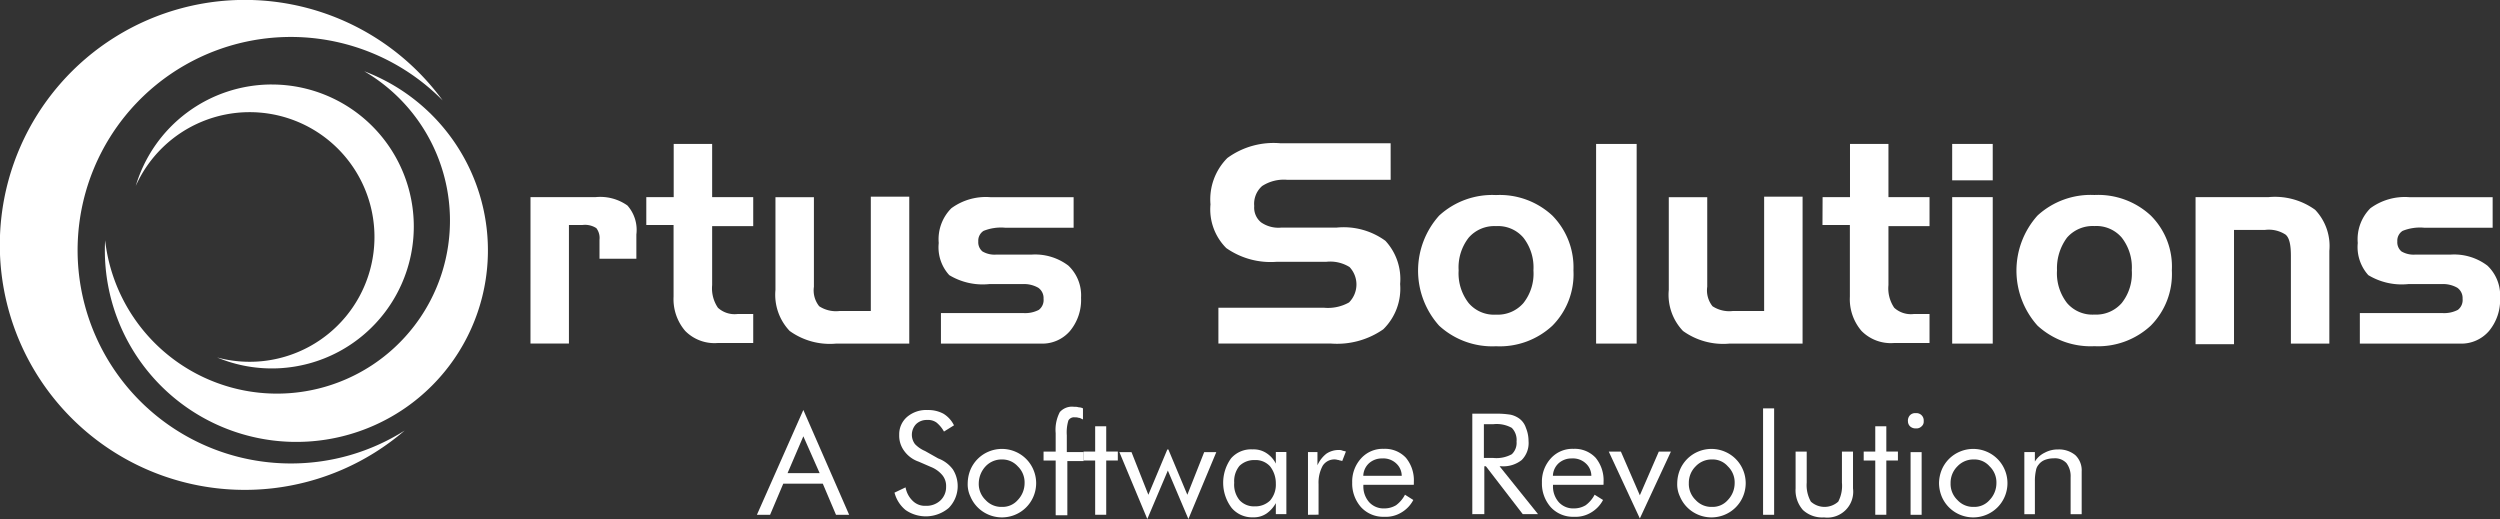
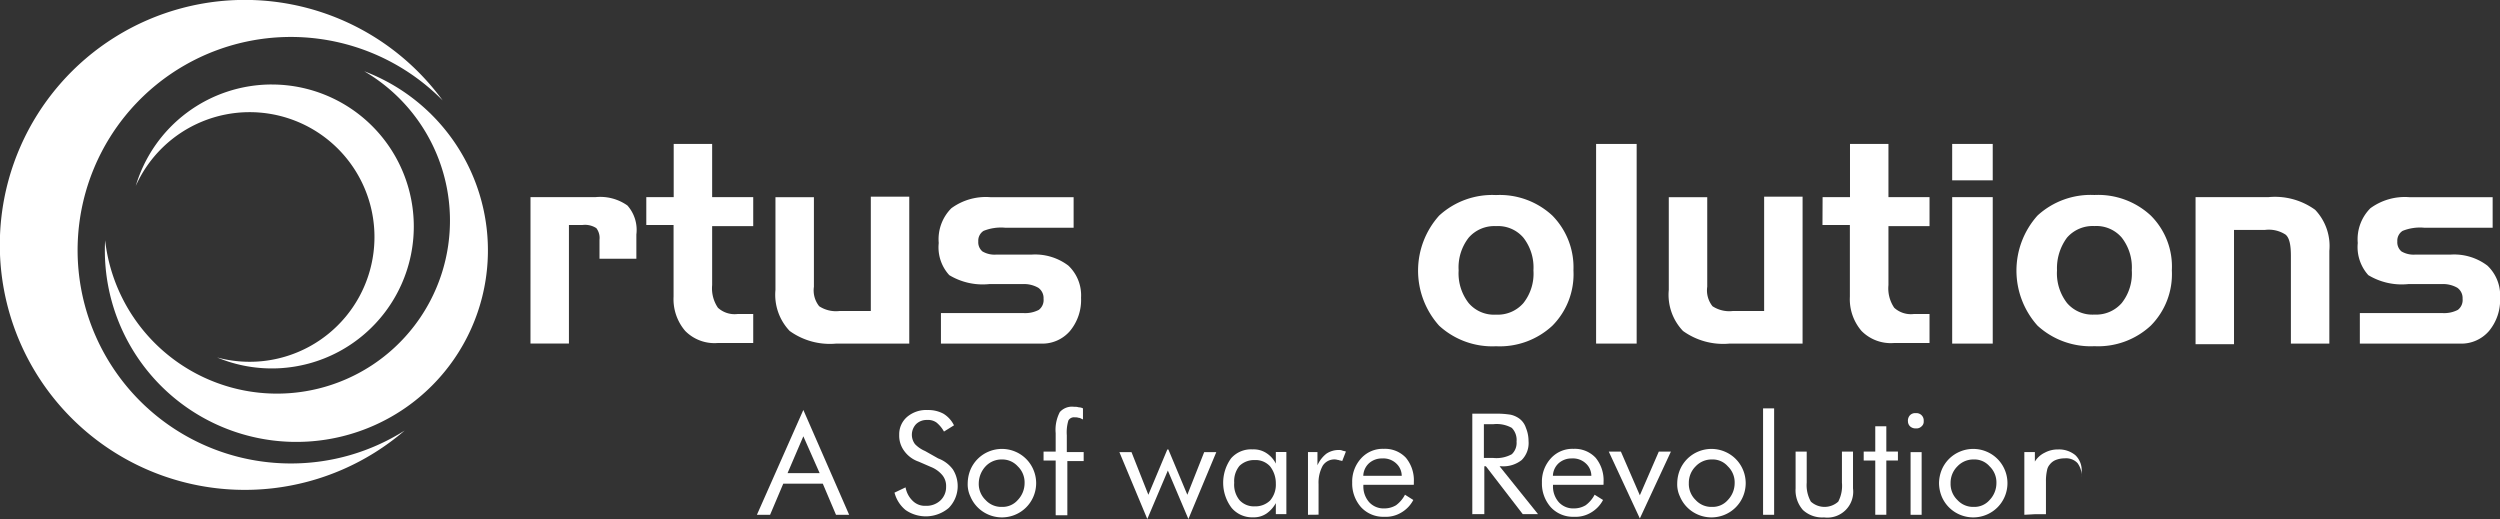
<svg xmlns="http://www.w3.org/2000/svg" id="Group_1593" data-name="Group 1593" width="120.08" height="24.929" viewBox="0 0 120.08 24.929">
  <rect x="0" y="0" width="120.08" height="24.929" fill="#333333" stroke="none" />
  <defs>
    <clipPath id="clip-path">
      <rect id="Rectangle_2379" data-name="Rectangle 2379" width="120.08" height="24.929" fill="#fff" />
    </clipPath>
  </defs>
  <g id="Group_7400" data-name="Group 7400" clip-path="url(#clip-path)">
    <path id="Path_28823" data-name="Path 28823" d="M820.641,304.987h3.112a2.259,2.259,0,0,1,1.543.4,1.766,1.766,0,0,1,.43,1.392v1.164h-1.771v-.911a.771.771,0,0,0-.152-.557,1,1,0,0,0-.658-.152h-.658v5.693h-1.847Z" transform="translate(-795.16 -295.517)" fill="#fff" />
    <path id="Path_28824" data-name="Path 28824" d="M999.9,225.244h1.316v-2.555h1.847v2.555h1.973v1.392h-1.973v2.834a1.656,1.656,0,0,0,.278,1.088,1.187,1.187,0,0,0,.936.3h.759v1.392h-1.7a1.972,1.972,0,0,1-1.569-.582,2.346,2.346,0,0,1-.557-1.645v-3.441H999.9Z" transform="translate(-968.857 -215.775)" fill="#fff" />
    <path id="Path_28825" data-name="Path 28825" d="M1205.94,311.231h-3.491a3.3,3.3,0,0,1-2.226-.607,2.52,2.52,0,0,1-.683-1.973V304.2h1.847v4.3a1.219,1.219,0,0,0,.253.936,1.469,1.469,0,0,0,.987.228h1.493v-5.49h1.847v7.059Z" transform="translate(-1162.293 -294.727)" fill="#fff" />
    <path id="Path_28826" data-name="Path 28826" d="M1452.263,310.553h3.922a1.421,1.421,0,0,0,.759-.152.591.591,0,0,0,.228-.531.605.605,0,0,0-.253-.531,1.389,1.389,0,0,0-.759-.177h-1.594a3.1,3.1,0,0,1-1.923-.43,1.979,1.979,0,0,1-.506-1.543,2.106,2.106,0,0,1,.607-1.67,2.8,2.8,0,0,1,1.872-.531h4v1.467h-3.289a2.238,2.238,0,0,0-1.037.152.558.558,0,0,0-.253.506.574.574,0,0,0,.2.481,1.148,1.148,0,0,0,.658.152h1.7a2.644,2.644,0,0,1,1.771.531,1.965,1.965,0,0,1,.607,1.543,2.333,2.333,0,0,1-.531,1.594,1.749,1.749,0,0,1-1.392.607h-4.807v-1.467Z" transform="translate(-1407.048 -295.517)" fill="#fff" />
-     <path id="Path_28827" data-name="Path 28827" d="M1881.244,223.621h-4.984a1.912,1.912,0,0,0-1.189.3,1.136,1.136,0,0,0-.38.961.915.915,0,0,0,.329.784,1.457,1.457,0,0,0,.962.253h2.656a3.4,3.4,0,0,1,2.353.633,2.7,2.7,0,0,1,.708,2.075,2.733,2.733,0,0,1-.81,2.176,3.876,3.876,0,0,1-2.53.683h-5.389v-1.72h5.06a2.064,2.064,0,0,0,1.214-.253,1.222,1.222,0,0,0,.025-1.7,1.758,1.758,0,0,0-1.113-.253h-2.378a3.716,3.716,0,0,1-2.429-.658,2.627,2.627,0,0,1-.759-2.1,2.813,2.813,0,0,1,.81-2.226,3.762,3.762,0,0,1,2.555-.708h5.288Z" transform="translate(-1814.448 -214.986)" fill="#fff" />
    <path id="Path_28828" data-name="Path 28828" d="M2201.1,305.346a3.507,3.507,0,0,1-1.012,2.657,3.711,3.711,0,0,1-2.707.987,3.773,3.773,0,0,1-2.732-.987,3.959,3.959,0,0,1,0-5.288,3.773,3.773,0,0,1,2.732-.987,3.711,3.711,0,0,1,2.707.987,3.545,3.545,0,0,1,1.012,2.631m-5.515,0a2.325,2.325,0,0,0,.481,1.569,1.6,1.6,0,0,0,1.315.557,1.633,1.633,0,0,0,1.316-.557,2.282,2.282,0,0,0,.481-1.569,2.326,2.326,0,0,0-.481-1.569,1.6,1.6,0,0,0-1.316-.557,1.632,1.632,0,0,0-1.315.557,2.325,2.325,0,0,0-.481,1.569" transform="translate(-2125.524 -292.359)" fill="#fff" />
    <rect id="Rectangle_2377" data-name="Rectangle 2377" width="1.948" height="9.589" transform="translate(76.664 6.914)" fill="#fff" />
    <path id="Path_28829" data-name="Path 28829" d="M2587.923,311.231h-3.517a3.3,3.3,0,0,1-2.226-.607,2.52,2.52,0,0,1-.683-1.973V304.2h1.847v4.3a1.22,1.22,0,0,0,.253.936,1.47,1.47,0,0,0,.987.228h1.493v-5.49h1.847Z" transform="translate(-2501.342 -294.727)" fill="#fff" />
    <path id="Path_28830" data-name="Path 28830" d="M2819.428,225.244h1.316v-2.555h1.847v2.555h1.973v1.392h-1.973v2.834a1.656,1.656,0,0,0,.278,1.088,1.187,1.187,0,0,0,.936.3h.759v1.392h-1.7a1.972,1.972,0,0,1-1.569-.582,2.346,2.346,0,0,1-.557-1.645v-3.441h-1.316Z" transform="translate(-2731.885 -215.775)" fill="#fff" />
    <path id="Path_28831" data-name="Path 28831" d="M3021.826,224.436h-1.948V222.69h1.948Zm0,7.843h-1.948v-7.034h1.948Z" transform="translate(-2926.111 -215.775)" fill="#fff" />
    <path id="Path_28832" data-name="Path 28832" d="M3126.752,305.346A3.507,3.507,0,0,1,3125.74,308a3.712,3.712,0,0,1-2.707.987A3.774,3.774,0,0,1,3120.3,308a3.96,3.96,0,0,1,0-5.288,3.774,3.774,0,0,1,2.733-.987,3.712,3.712,0,0,1,2.707.987,3.45,3.45,0,0,1,1.012,2.631m-5.516,0a2.329,2.329,0,0,0,.48,1.569,1.6,1.6,0,0,0,1.316.557,1.633,1.633,0,0,0,1.315-.557,2.282,2.282,0,0,0,.481-1.569,2.326,2.326,0,0,0-.481-1.569,1.6,1.6,0,0,0-1.315-.557,1.634,1.634,0,0,0-1.316.557,2.469,2.469,0,0,0-.48,1.569" transform="translate(-3022.434 -292.359)" fill="#fff" />
    <path id="Path_28833" data-name="Path 28833" d="M3396.332,304.987h3.491a3.287,3.287,0,0,1,2.252.607,2.52,2.52,0,0,1,.683,1.973v4.453h-1.847V307.8c0-.531-.075-.86-.253-1.012a1.469,1.469,0,0,0-.987-.228h-1.492v5.49h-1.847Z" transform="translate(-3290.875 -295.517)" fill="#fff" />
    <path id="Path_28834" data-name="Path 28834" d="M3647.427,310.553h3.921a1.423,1.423,0,0,0,.759-.152.591.591,0,0,0,.228-.531.606.606,0,0,0-.253-.531,1.392,1.392,0,0,0-.759-.177h-1.594a3.1,3.1,0,0,1-1.923-.43,2.017,2.017,0,0,1-.506-1.543,2.106,2.106,0,0,1,.607-1.67,2.8,2.8,0,0,1,1.872-.531h4v1.467h-3.289a2.237,2.237,0,0,0-1.037.152.558.558,0,0,0-.253.506.574.574,0,0,0,.2.481,1.149,1.149,0,0,0,.658.152h1.7a2.644,2.644,0,0,1,1.771.531,1.965,1.965,0,0,1,.607,1.543,2.333,2.333,0,0,1-.531,1.594,1.749,1.749,0,0,1-1.392.607H3647.4v-1.467Z" transform="translate(-3534.052 -295.517)" fill="#fff" />
    <path id="Path_28835" data-name="Path 28835" d="M1173.246,634.18l2.2,5.035h-.632l-.633-1.493h-1.9l-.632,1.493h-.633Zm0,1.265-.759,1.771h1.543Z" transform="translate(-1134.66 -614.489)" fill="#fff" />
    <path id="Path_28836" data-name="Path 28836" d="M1385.792,636.508a1.547,1.547,0,0,1,.708.531,1.5,1.5,0,0,1-.2,1.847,1.705,1.705,0,0,1-2.075.1,1.594,1.594,0,0,1-.531-.835l.531-.253a1.179,1.179,0,0,0,.354.658.821.821,0,0,0,.607.228.975.975,0,0,0,.708-.253.877.877,0,0,0,.278-.658.818.818,0,0,0-.177-.557,1.383,1.383,0,0,0-.557-.4l-.582-.253a1.425,1.425,0,0,1-.708-.531,1.23,1.23,0,0,1-.228-.759,1.1,1.1,0,0,1,.379-.86,1.412,1.412,0,0,1,.987-.329,1.528,1.528,0,0,1,.759.177,1.36,1.36,0,0,1,.506.557l-.481.3a1.531,1.531,0,0,0-.354-.43.691.691,0,0,0-.455-.127.724.724,0,0,0-.531.2.745.745,0,0,0-.051.961,1.452,1.452,0,0,0,.481.329Z" transform="translate(-1340.729 -614.489)" fill="#fff" />
    <path id="Path_28837" data-name="Path 28837" d="M1496.953,696.122a1.761,1.761,0,0,1,.126-.633,1.629,1.629,0,0,1,.885-.886,1.645,1.645,0,0,1,1.265,0,1.629,1.629,0,0,1,.885.886,1.642,1.642,0,0,1,0,1.265,1.628,1.628,0,0,1-.885.885,1.644,1.644,0,0,1-1.265,0,1.628,1.628,0,0,1-.885-.885,1.352,1.352,0,0,1-.126-.632m.531,0a1.068,1.068,0,0,0,.329.81,1.015,1.015,0,0,0,.784.329.962.962,0,0,0,.759-.329,1.17,1.17,0,0,0,.329-.81,1.068,1.068,0,0,0-.329-.81,1,1,0,0,0-.759-.329,1.053,1.053,0,0,0-.784.329,1.219,1.219,0,0,0-.329.81" transform="translate(-1450.472 -672.914)" fill="#fff" />
    <path id="Path_28838" data-name="Path 28838" d="M1614.872,634.478v-2.606h-.582v-.43h.582v-.886a1.833,1.833,0,0,1,.2-1.012.781.781,0,0,1,.683-.253.7.7,0,0,1,.228.025.476.476,0,0,1,.2.051v.531c-.076-.025-.126-.076-.2-.076a.556.556,0,0,0-.2-.025.306.306,0,0,0-.3.152,1.963,1.963,0,0,0-.076.708v.81h.81v.43h-.784V634.5h-.557Z" transform="translate(-1564.166 -609.752)" fill="#fff" />
-     <path id="Path_28839" data-name="Path 28839" d="M1676.773,661.085h-.557v-.43h.557V659.44h.531v1.214h.557v.43h-.557v2.606h-.531Z" transform="translate(-1624.17 -638.965)" fill="#fff" />
    <path id="Path_28840" data-name="Path 28840" d="M1733.978,695.293l.911,2.176.81-2.049h.582l-1.341,3.213-.987-2.328-.987,2.328-1.341-3.213h.582l.81,2.049.911-2.176Z" transform="translate(-1677.859 -673.704)" fill="#fff" />
    <path id="Path_28841" data-name="Path 28841" d="M1895.184,695.394V698.4h-.506v-.531a1.483,1.483,0,0,1-.455.506,1.087,1.087,0,0,1-.633.177,1.29,1.29,0,0,1-1.037-.455,2,2,0,0,1-.025-2.378,1.271,1.271,0,0,1,1.037-.43,1.115,1.115,0,0,1,.658.177,1.282,1.282,0,0,1,.455.506v-.557h.506Zm-.506,1.543a1.327,1.327,0,0,0-.278-.835.936.936,0,0,0-.734-.3,1.012,1.012,0,0,0-.734.278,1.152,1.152,0,0,0-.253.81,1.179,1.179,0,0,0,.253.835.936.936,0,0,0,.734.3,1.012,1.012,0,0,0,.734-.278,1.162,1.162,0,0,0,.278-.81" transform="translate(-1833.397 -673.704)" fill="#fff" />
    <path id="Path_28842" data-name="Path 28842" d="M2023.336,699.219v-3.011h.455v.633a1.464,1.464,0,0,1,.43-.557,1.056,1.056,0,0,1,.582-.177.43.43,0,0,1,.177.025c.051.025.126.025.177.051l-.177.455c-.051-.025-.126-.025-.177-.051-.051,0-.1-.025-.152-.025a.663.663,0,0,0-.607.3,1.7,1.7,0,0,0-.2.885v1.467Z" transform="translate(-1960.511 -674.493)" fill="#fff" />
    <path id="Path_28843" data-name="Path 28843" d="M2094.717,696.2h-2.4v.051a1.139,1.139,0,0,0,.278.784.936.936,0,0,0,.734.3,1.083,1.083,0,0,0,.557-.152,1.461,1.461,0,0,0,.43-.506l.4.253a1.5,1.5,0,0,1-.582.607,1.43,1.43,0,0,1-.81.2,1.449,1.449,0,0,1-1.113-.455,1.712,1.712,0,0,1-.43-1.189,1.648,1.648,0,0,1,.43-1.164,1.394,1.394,0,0,1,1.088-.455,1.371,1.371,0,0,1,1.063.43,1.7,1.7,0,0,1,.38,1.164v.126Zm-.557-.43a.813.813,0,0,0-.278-.607.9.9,0,0,0-.658-.228.924.924,0,0,0-.633.228.857.857,0,0,0-.278.607Z" transform="translate(-2026.832 -672.915)" fill="#fff" />
    <path id="Path_28844" data-name="Path 28844" d="M2277.564,644.742v-4.858h1.138a4.306,4.306,0,0,1,.708.051,1.163,1.163,0,0,1,.4.177.892.892,0,0,1,.329.455,1.657,1.657,0,0,1,.126.633,1.151,1.151,0,0,1-.329.911,1.414,1.414,0,0,1-.962.3h-.1l1.847,2.3h-.733l-1.771-2.3h-.076v2.3h-.582Zm.556-4.352v1.619h.43a1.534,1.534,0,0,0,.911-.177.745.745,0,0,0,.228-.607.826.826,0,0,0-.228-.658,1.492,1.492,0,0,0-.885-.177Z" transform="translate(-2206.846 -620.015)" fill="#fff" />
    <path id="Path_28845" data-name="Path 28845" d="M2388.058,696.2h-2.4v.051a1.14,1.14,0,0,0,.278.784.936.936,0,0,0,.734.3,1.083,1.083,0,0,0,.557-.152,1.458,1.458,0,0,0,.43-.506l.405.253a1.5,1.5,0,0,1-.582.607,1.431,1.431,0,0,1-.81.2,1.449,1.449,0,0,1-1.113-.455,1.712,1.712,0,0,1-.43-1.189,1.648,1.648,0,0,1,.43-1.164,1.394,1.394,0,0,1,1.088-.455,1.371,1.371,0,0,1,1.063.43,1.7,1.7,0,0,1,.379,1.164v.126Zm-.557-.43a.812.812,0,0,0-.278-.607.9.9,0,0,0-.658-.228.924.924,0,0,0-.633.228.858.858,0,0,0-.278.607Z" transform="translate(-2311.065 -672.915)" fill="#fff" />
    <path id="Path_28846" data-name="Path 28846" d="M2490.1,701.765l-1.493-3.213h.582l.911,2.1.911-2.1h.582Z" transform="translate(-2411.335 -676.862)" fill="#fff" />
    <path id="Path_28847" data-name="Path 28847" d="M2594.535,696.122a1.761,1.761,0,0,1,.126-.633,1.629,1.629,0,0,1,.885-.886,1.645,1.645,0,0,1,1.265,0,1.628,1.628,0,0,1,.886.886,1.645,1.645,0,0,1,0,1.265,1.628,1.628,0,0,1-.886.885,1.644,1.644,0,0,1-1.265,0,1.629,1.629,0,0,1-.885-.885,1.349,1.349,0,0,1-.126-.632m.557,0a1.068,1.068,0,0,0,.329.81,1.014,1.014,0,0,0,.784.329.962.962,0,0,0,.759-.329,1.17,1.17,0,0,0,.329-.81,1.068,1.068,0,0,0-.329-.81.962.962,0,0,0-.759-.329,1.052,1.052,0,0,0-.784.329,1.107,1.107,0,0,0-.329.81" transform="translate(-2513.974 -672.914)" fill="#fff" />
    <rect id="Rectangle_2378" data-name="Rectangle 2378" width="0.531" height="5.111" transform="translate(84.684 19.615)" fill="#fff" />
    <path id="Path_28848" data-name="Path 28848" d="M2778.4,698.552v1.493a1.608,1.608,0,0,0,.2.911.981.981,0,0,0,1.315,0,1.645,1.645,0,0,0,.177-.911v-1.493h.532v1.771a1.243,1.243,0,0,1-1.392,1.391,1.364,1.364,0,0,1-1.012-.354,1.428,1.428,0,0,1-.354-1.037v-1.771Z" transform="translate(-2691.62 -676.862)" fill="#fff" />
    <path id="Path_28849" data-name="Path 28849" d="M2883.542,661.085h-.556v-.43h.556V659.44h.531v1.214h.557v.43h-.557v2.606h-.531Z" transform="translate(-2793.469 -638.965)" fill="#fff" />
    <path id="Path_28850" data-name="Path 28850" d="M2951.431,639.448a.381.381,0,0,1,.1-.278.346.346,0,0,1,.278-.1.35.35,0,0,1,.38.38.293.293,0,0,1-.1.253.345.345,0,0,1-.278.1.382.382,0,0,1-.278-.1.337.337,0,0,1-.1-.253m.126,1.493h.531v3.011h-.531Z" transform="translate(-2859.79 -619.226)" fill="#fff" />
    <path id="Path_28851" data-name="Path 28851" d="M2999.508,696.122a1.766,1.766,0,0,1,.126-.633,1.627,1.627,0,0,1,.885-.886,1.645,1.645,0,0,1,1.265,0,1.627,1.627,0,0,1,.885.886,1.648,1.648,0,0,1,0,1.265,1.626,1.626,0,0,1-.885.885,1.644,1.644,0,0,1-1.265,0,1.626,1.626,0,0,1-.885-.885,1.766,1.766,0,0,1-.126-.632m.556,0a1.069,1.069,0,0,0,.329.81,1.015,1.015,0,0,0,.784.329.962.962,0,0,0,.759-.329,1.17,1.17,0,0,0,.329-.81,1.069,1.069,0,0,0-.329-.81.962.962,0,0,0-.759-.329,1.053,1.053,0,0,0-.784.329,1.108,1.108,0,0,0-.329.81" transform="translate(-2906.373 -672.914)" fill="#fff" />
-     <path id="Path_28852" data-name="Path 28852" d="M3131.51,698.429v-3.011h.506v.455a1.123,1.123,0,0,1,.481-.43,1.3,1.3,0,0,1,.633-.152,1.228,1.228,0,0,1,.834.278,1.01,1.01,0,0,1,.3.784V698.4h-.531v-1.771a1.049,1.049,0,0,0-.2-.683.748.748,0,0,0-.608-.228,1.182,1.182,0,0,0-.43.076.689.689,0,0,0-.3.228.561.561,0,0,0-.127.278,2.312,2.312,0,0,0-.051.531V698.4h-.506Z" transform="translate(-3034.277 -673.703)" fill="#fff" />
+     <path id="Path_28852" data-name="Path 28852" d="M3131.51,698.429v-3.011h.506v.455a1.123,1.123,0,0,1,.481-.43,1.3,1.3,0,0,1,.633-.152,1.228,1.228,0,0,1,.834.278,1.01,1.01,0,0,1,.3.784V698.4v-1.771a1.049,1.049,0,0,0-.2-.683.748.748,0,0,0-.608-.228,1.182,1.182,0,0,0-.43.076.689.689,0,0,0-.3.228.561.561,0,0,0-.127.278,2.312,2.312,0,0,0-.051.531V698.4h-.506Z" transform="translate(-3034.277 -673.703)" fill="#fff" />
    <path id="Path_28853" data-name="Path 28853" d="M13.972,22.26a10.243,10.243,0,1,1,7.29-17.437,11.767,11.767,0,1,0-1.826,15.856,10.192,10.192,0,0,1-5.464,1.581" transform="translate(0 0.001)" fill="#fff" />
    <path id="Path_28854" data-name="Path 28854" d="M174.637,110.213a8.309,8.309,0,1,1-12.445,8.119c-.009.163-.013.326-.013.491a9.2,9.2,0,1,0,12.458-8.61" transform="translate(-157.143 -106.791)" fill="#fff" />
    <path id="Path_28855" data-name="Path 28855" d="M216.552,130.69a6.82,6.82,0,0,0-6.535,4.872,5.995,5.995,0,1,1,3.907,8.24,6.819,6.819,0,1,0,2.627-13.111" transform="translate(-203.496 -126.632)" fill="#fff" />
  </g>
</svg>